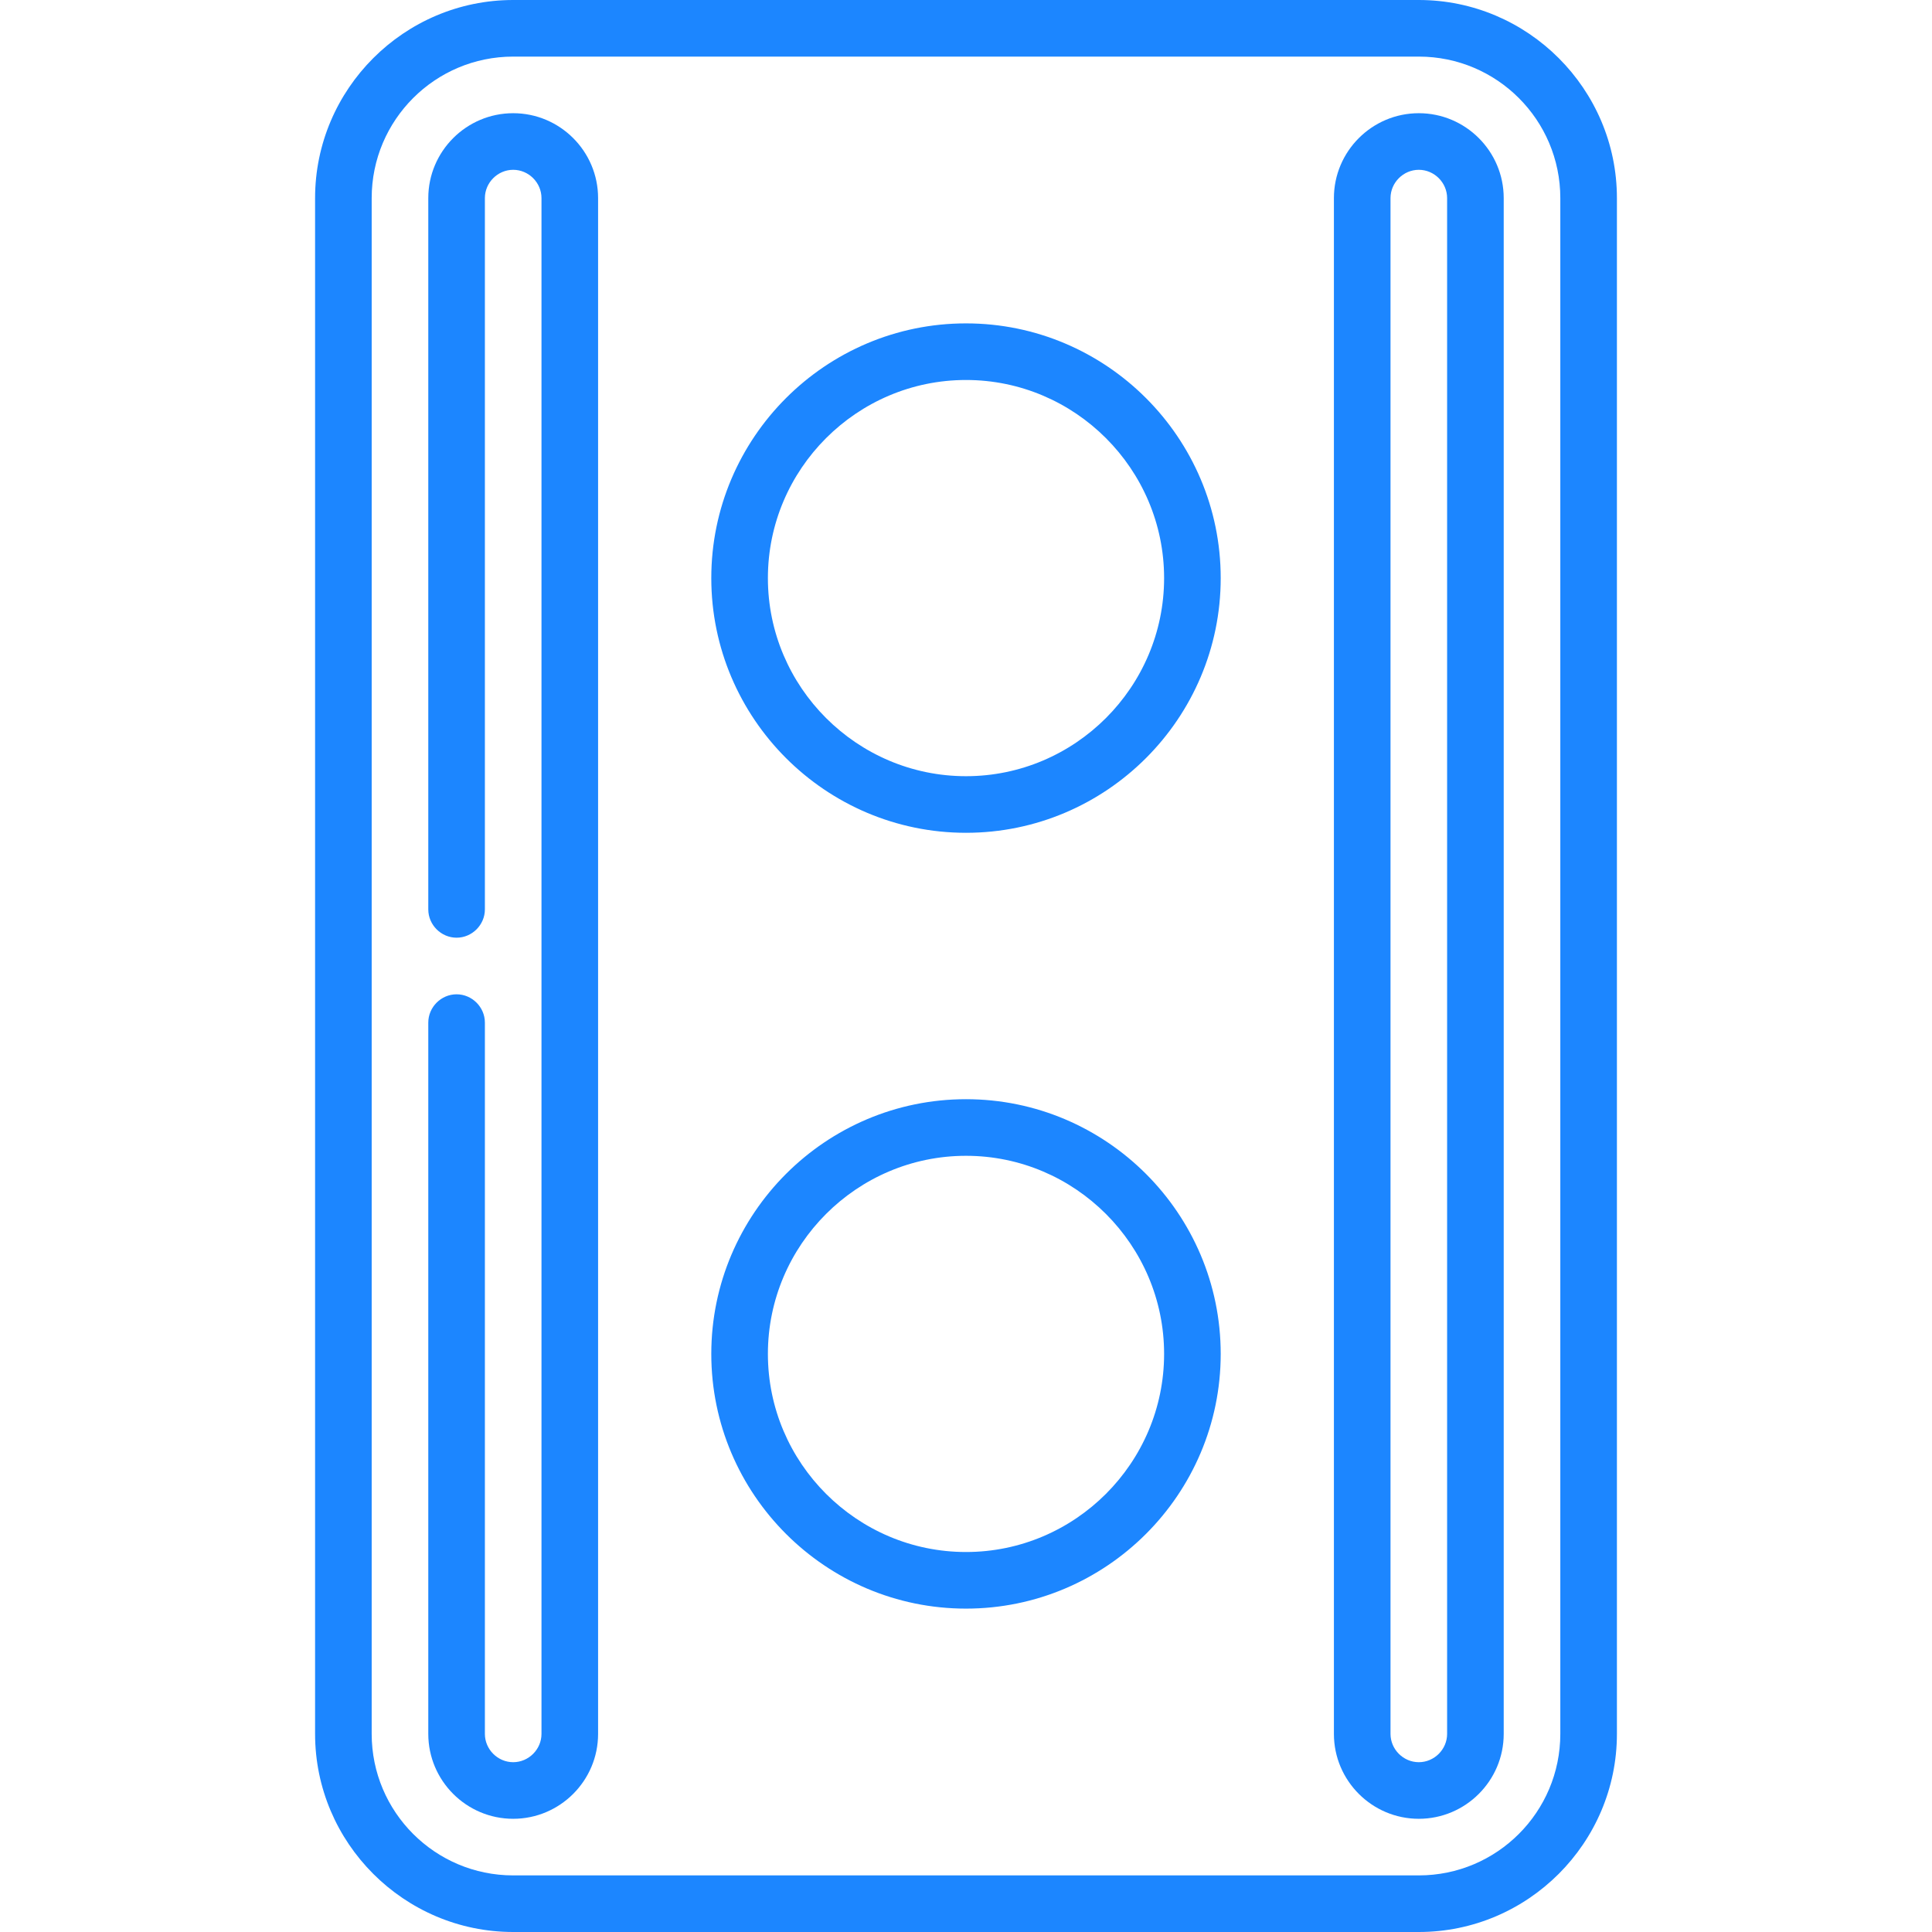
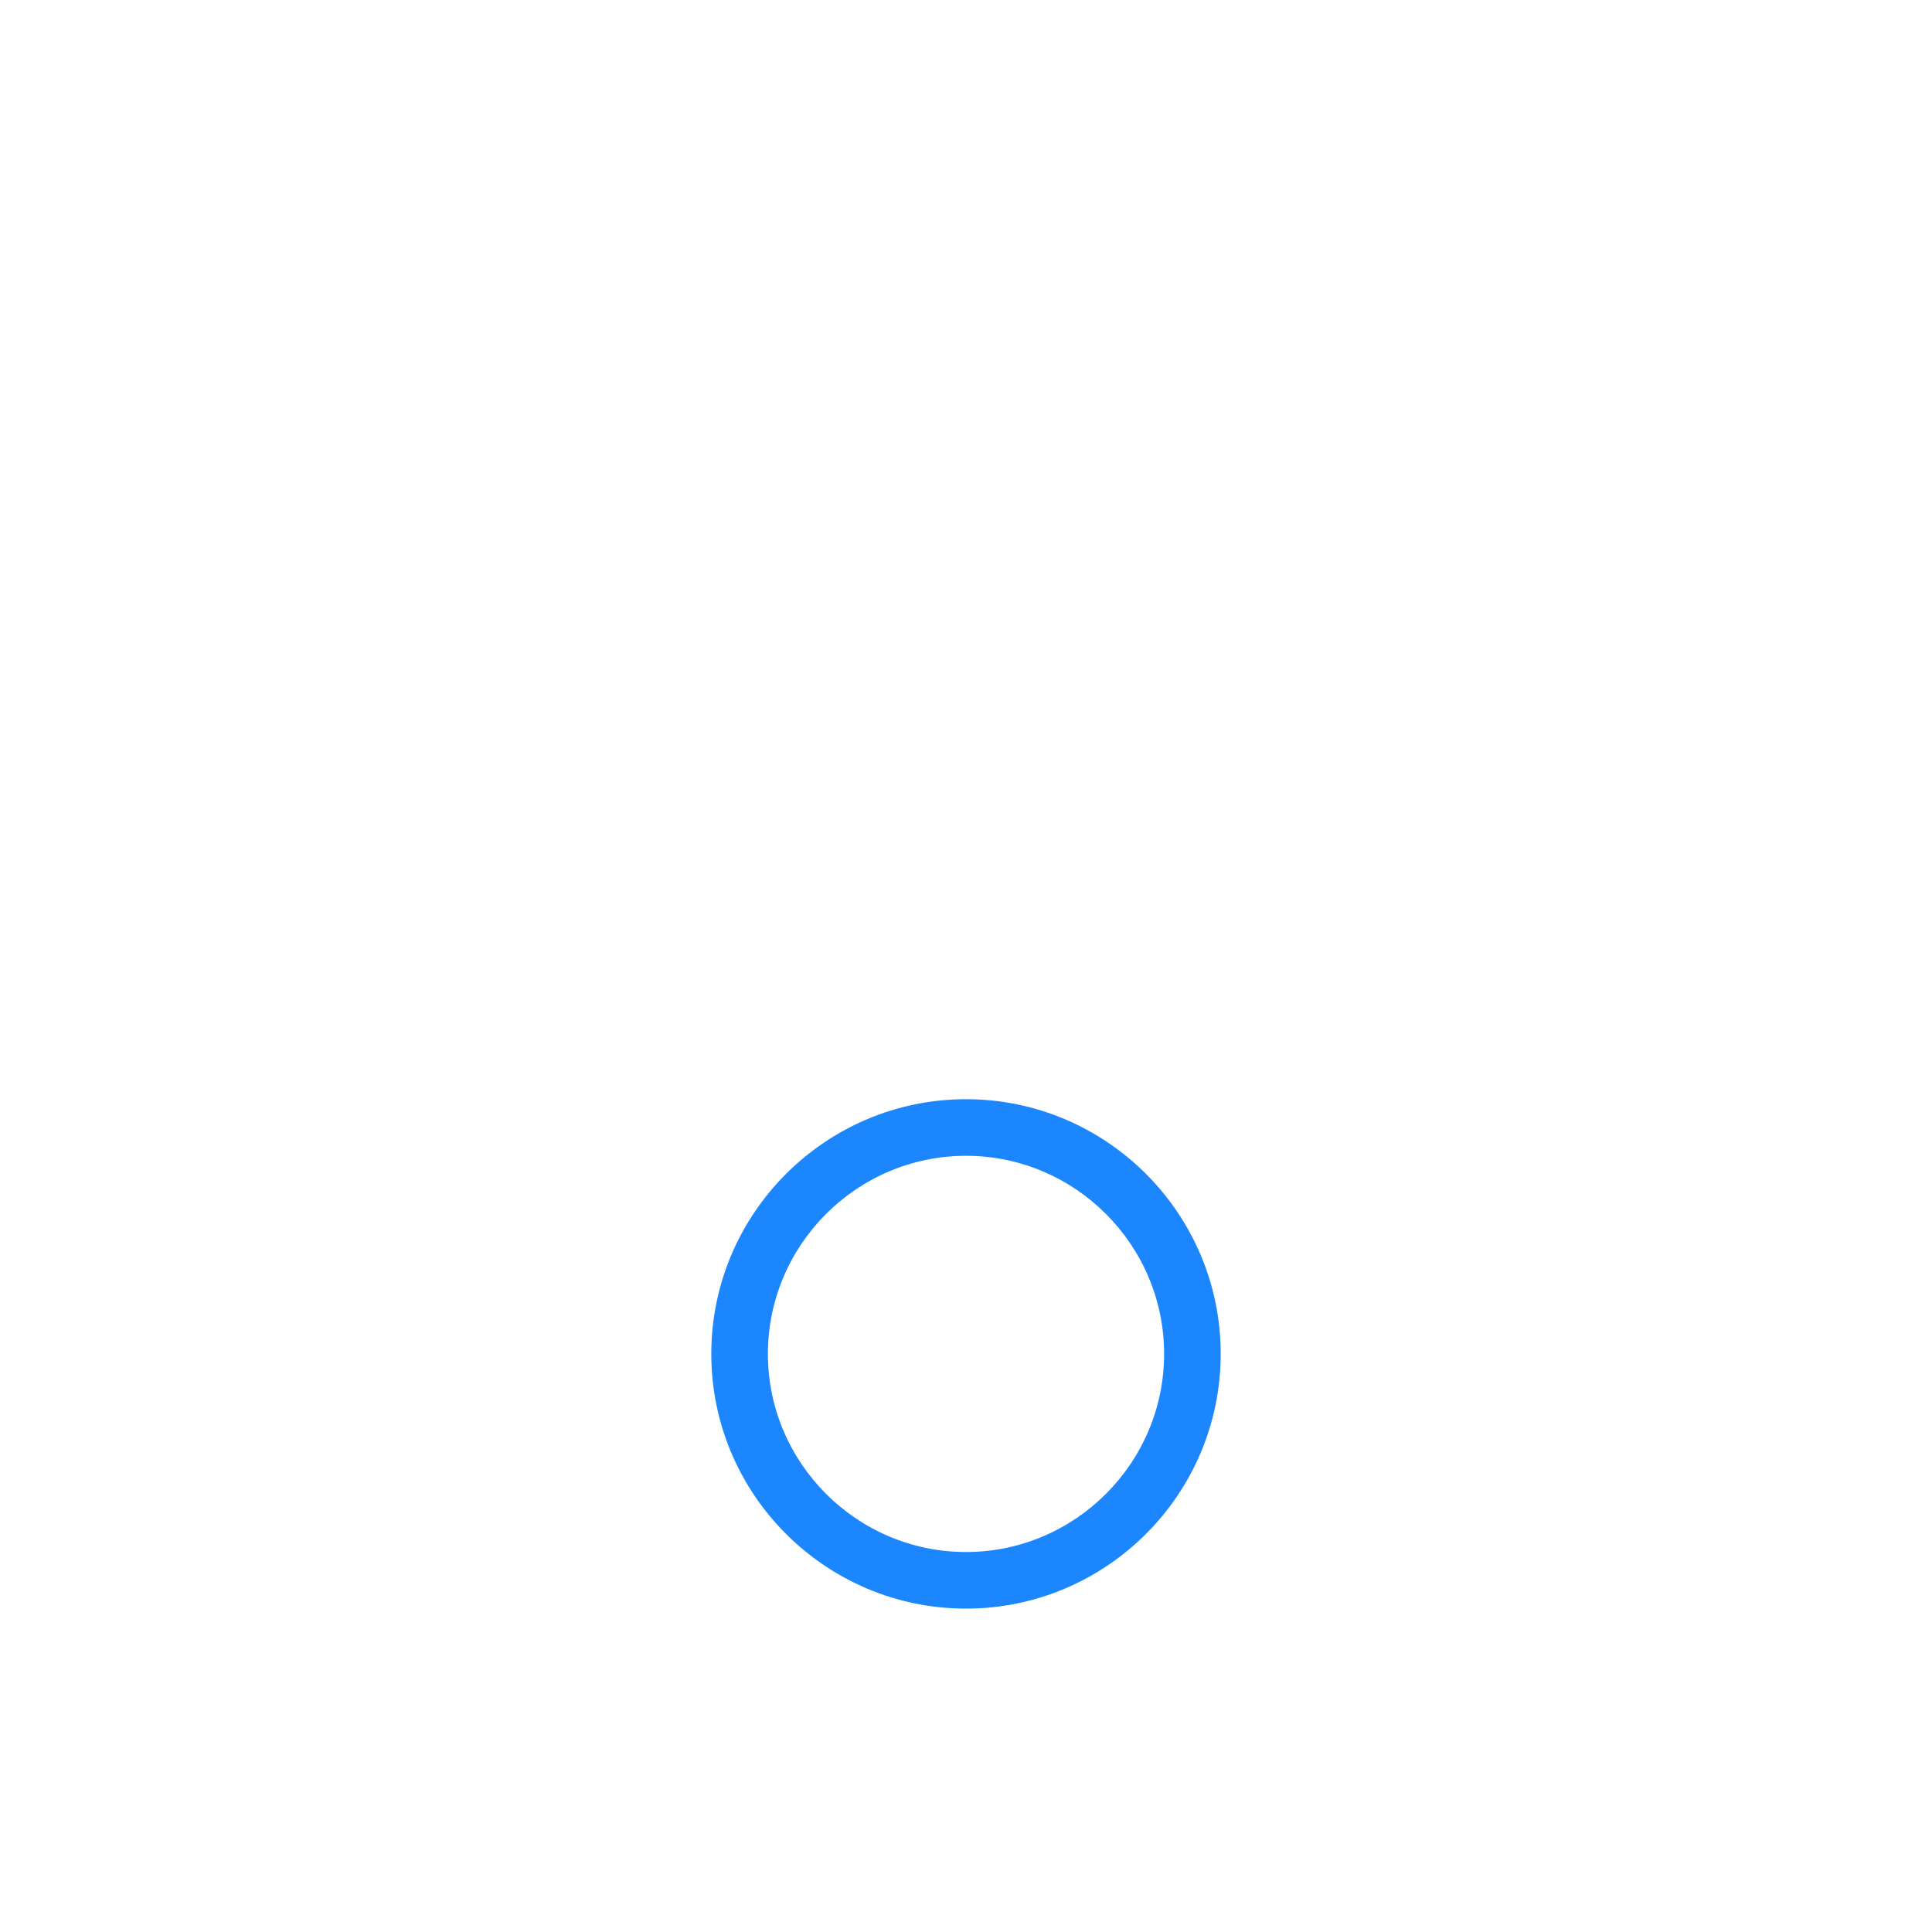
<svg xmlns="http://www.w3.org/2000/svg" id="Capa_1" version="1.1" viewBox="0 0 512 512">
  <defs>
    <style>
      .st0 {
        fill: #1c86ff;
      }
    </style>
  </defs>
-   <path class="st0" d="M376,0h-240C107.1,0,83.5,23.6,83.5,52.5v407c0,28.9,23.6,52.5,52.5,52.5h240c28.9,0,52.5-23.6,52.5-52.5V52.5C428.5,23.6,404.9,0,376,0ZM413.5,459.5c0,20.7-16.8,37.5-37.5,37.5h-240c-20.7,0-37.5-16.8-37.5-37.5V52.5c0-20.7,16.8-37.5,37.5-37.5h240c20.7,0,37.5,16.8,37.5,37.5v407Z" />
-   <path class="st0" d="M136,30c-12.4,0-22.5,10.1-22.5,22.5v188.5c0,4.1,3.4,7.5,7.5,7.5s7.5-3.4,7.5-7.5V52.5c0-4.1,3.4-7.5,7.5-7.5s7.5,3.4,7.5,7.5v407c0,4.1-3.4,7.5-7.5,7.5s-7.5-3.4-7.5-7.5v-188.5c0-4.1-3.4-7.5-7.5-7.5s-7.5,3.4-7.5,7.5v188.5c0,12.4,10.1,22.5,22.5,22.5s22.5-10.1,22.5-22.5V52.5c0-12.4-10.1-22.5-22.5-22.5Z" />
-   <path class="st0" d="M376,30c-12.4,0-22.5,10.1-22.5,22.5v407c0,12.4,10.1,22.5,22.5,22.5s22.5-10.1,22.5-22.5V52.5c0-12.4-10.1-22.5-22.5-22.5ZM383.5,459.5c0,4.1-3.4,7.5-7.5,7.5s-7.5-3.4-7.5-7.5V52.5c0-4.1,3.4-7.5,7.5-7.5s7.5,3.4,7.5,7.5v407Z" />
-   <path class="st0" d="M256,85.7c-37.2,0-67.5,30.3-67.5,67.5s30.3,67.5,67.5,67.5,67.5-30.3,67.5-67.5-30.3-67.5-67.5-67.5ZM256,205.7c-28.9,0-52.5-23.6-52.5-52.5s23.6-52.5,52.5-52.5,52.5,23.6,52.5,52.5-23.6,52.5-52.5,52.5Z" />
  <path class="st0" d="M256,291.3c-37.2,0-67.5,30.3-67.5,67.5s30.3,67.5,67.5,67.5,67.5-30.3,67.5-67.5-30.3-67.5-67.5-67.5ZM256,411.3c-28.9,0-52.5-23.6-52.5-52.5s23.6-52.5,52.5-52.5,52.5,23.6,52.5,52.5-23.6,52.5-52.5,52.5Z" />
</svg>